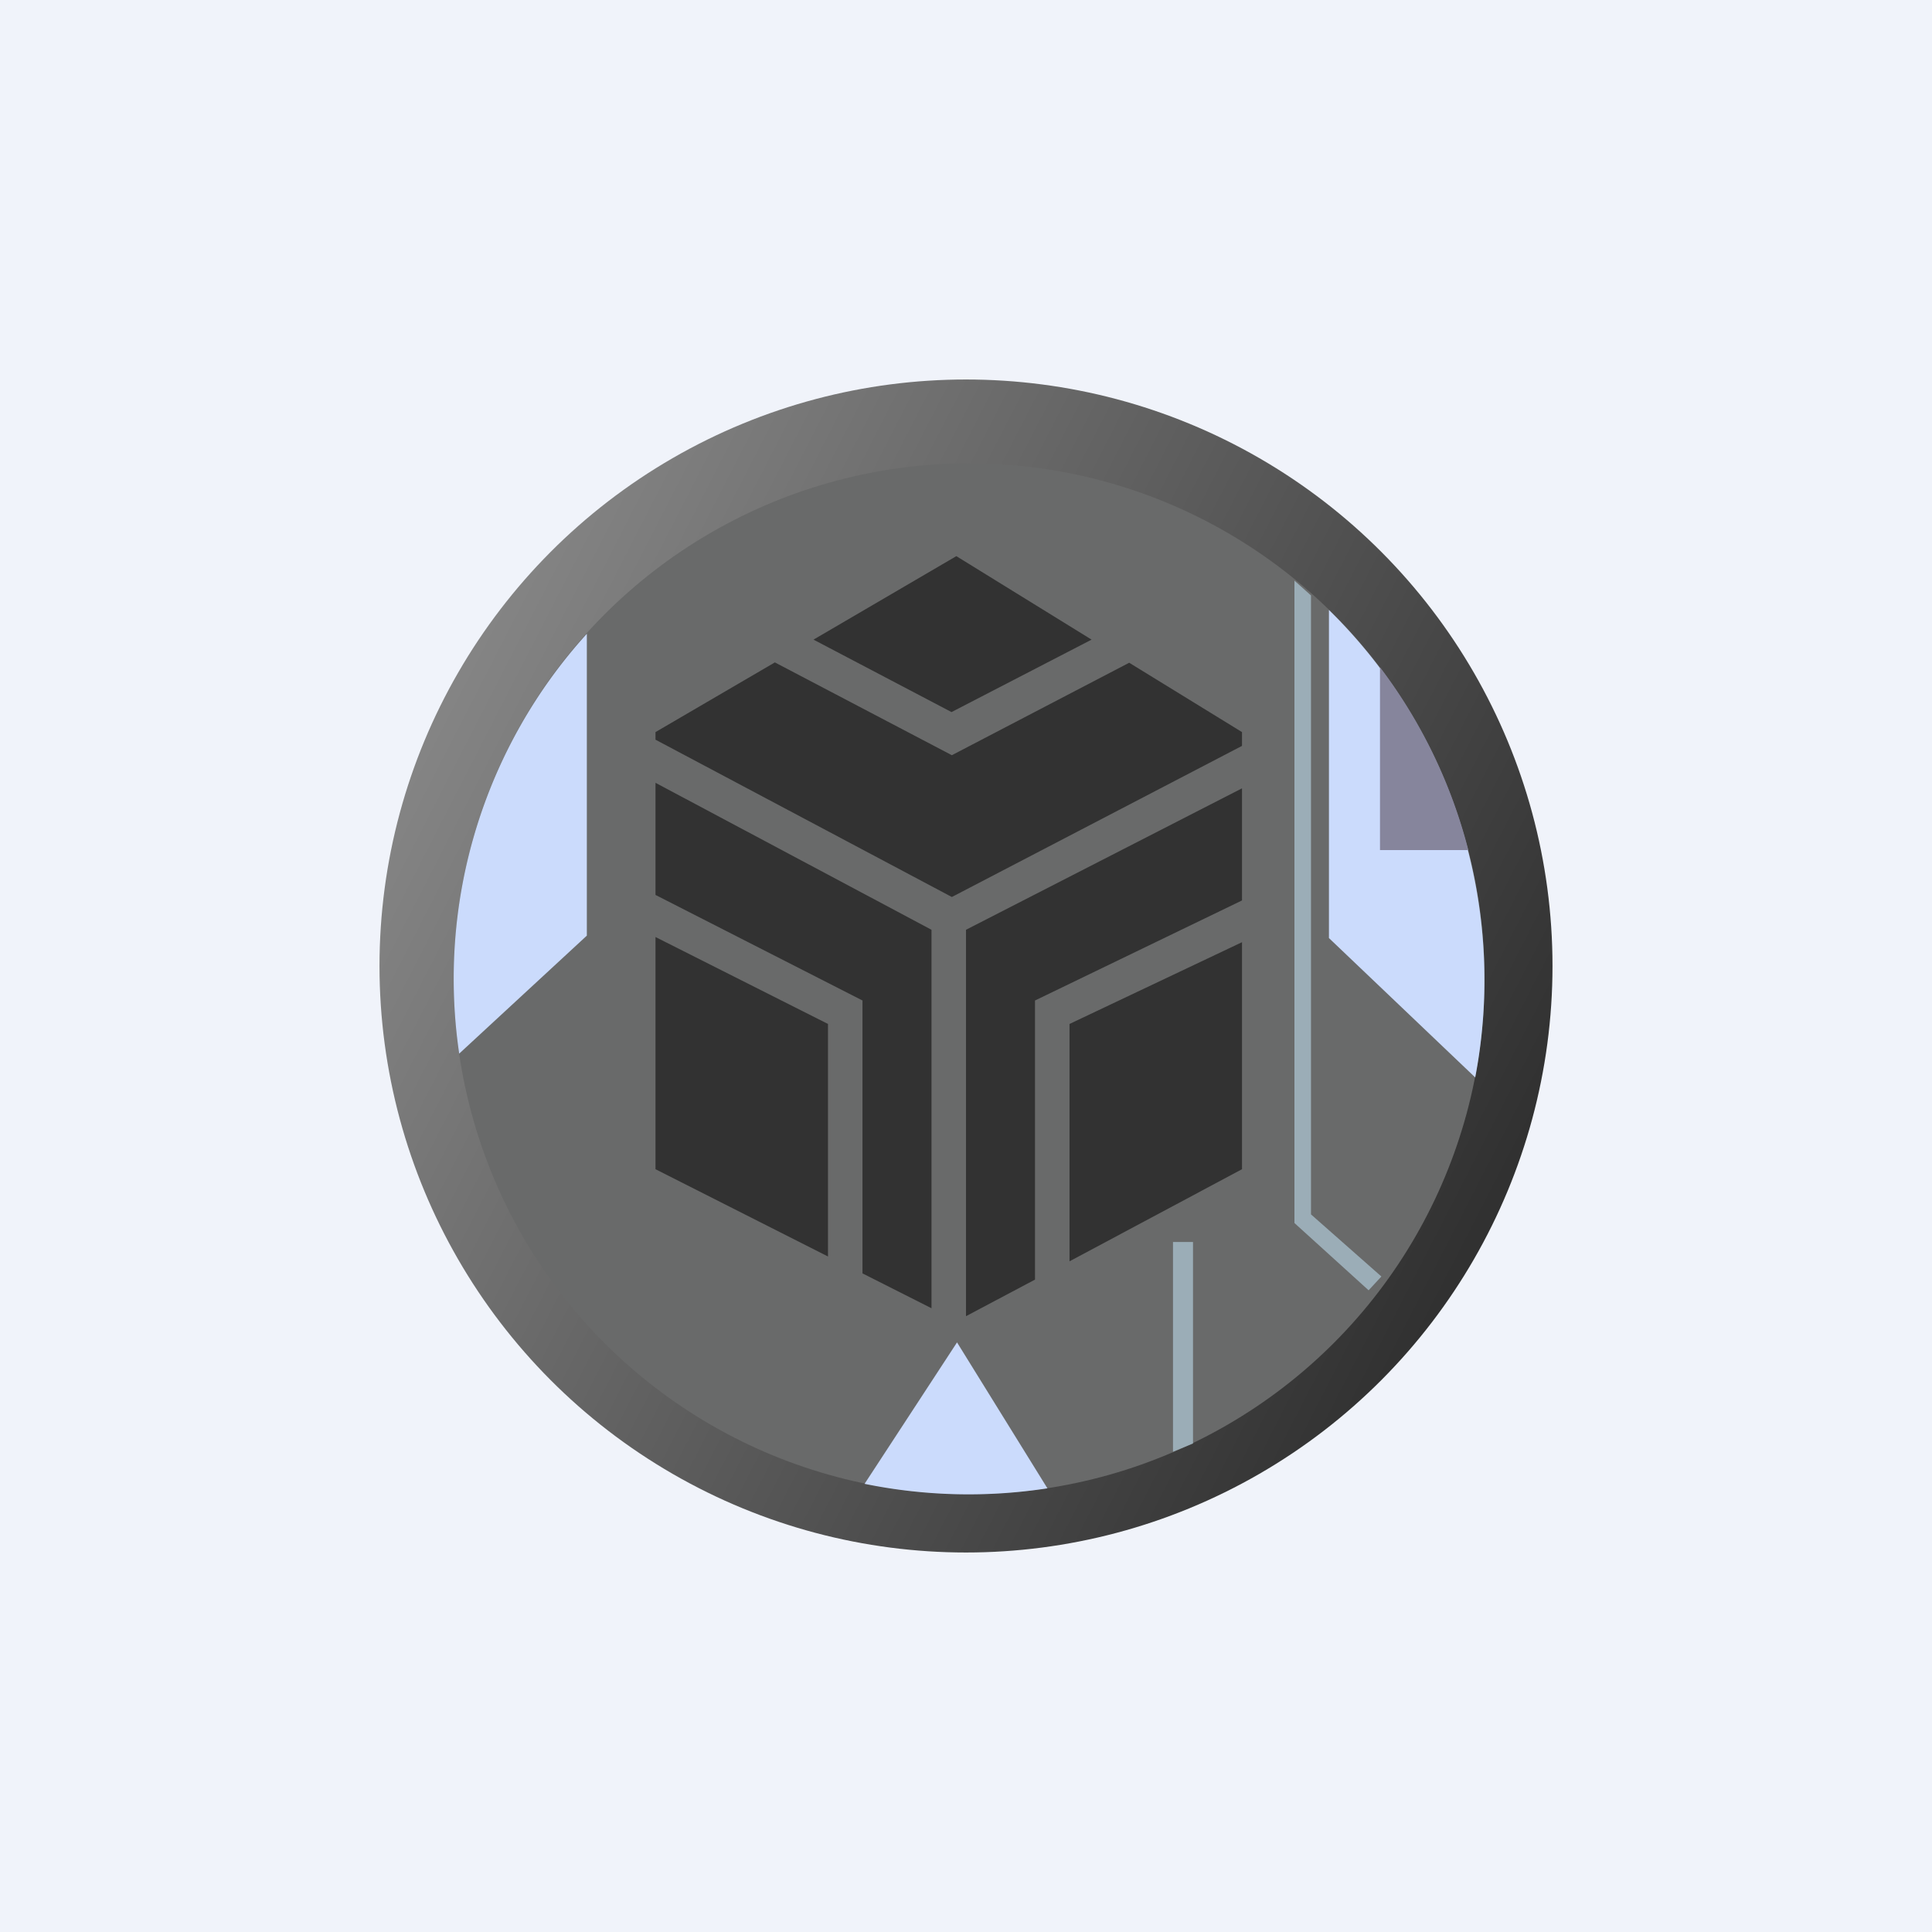
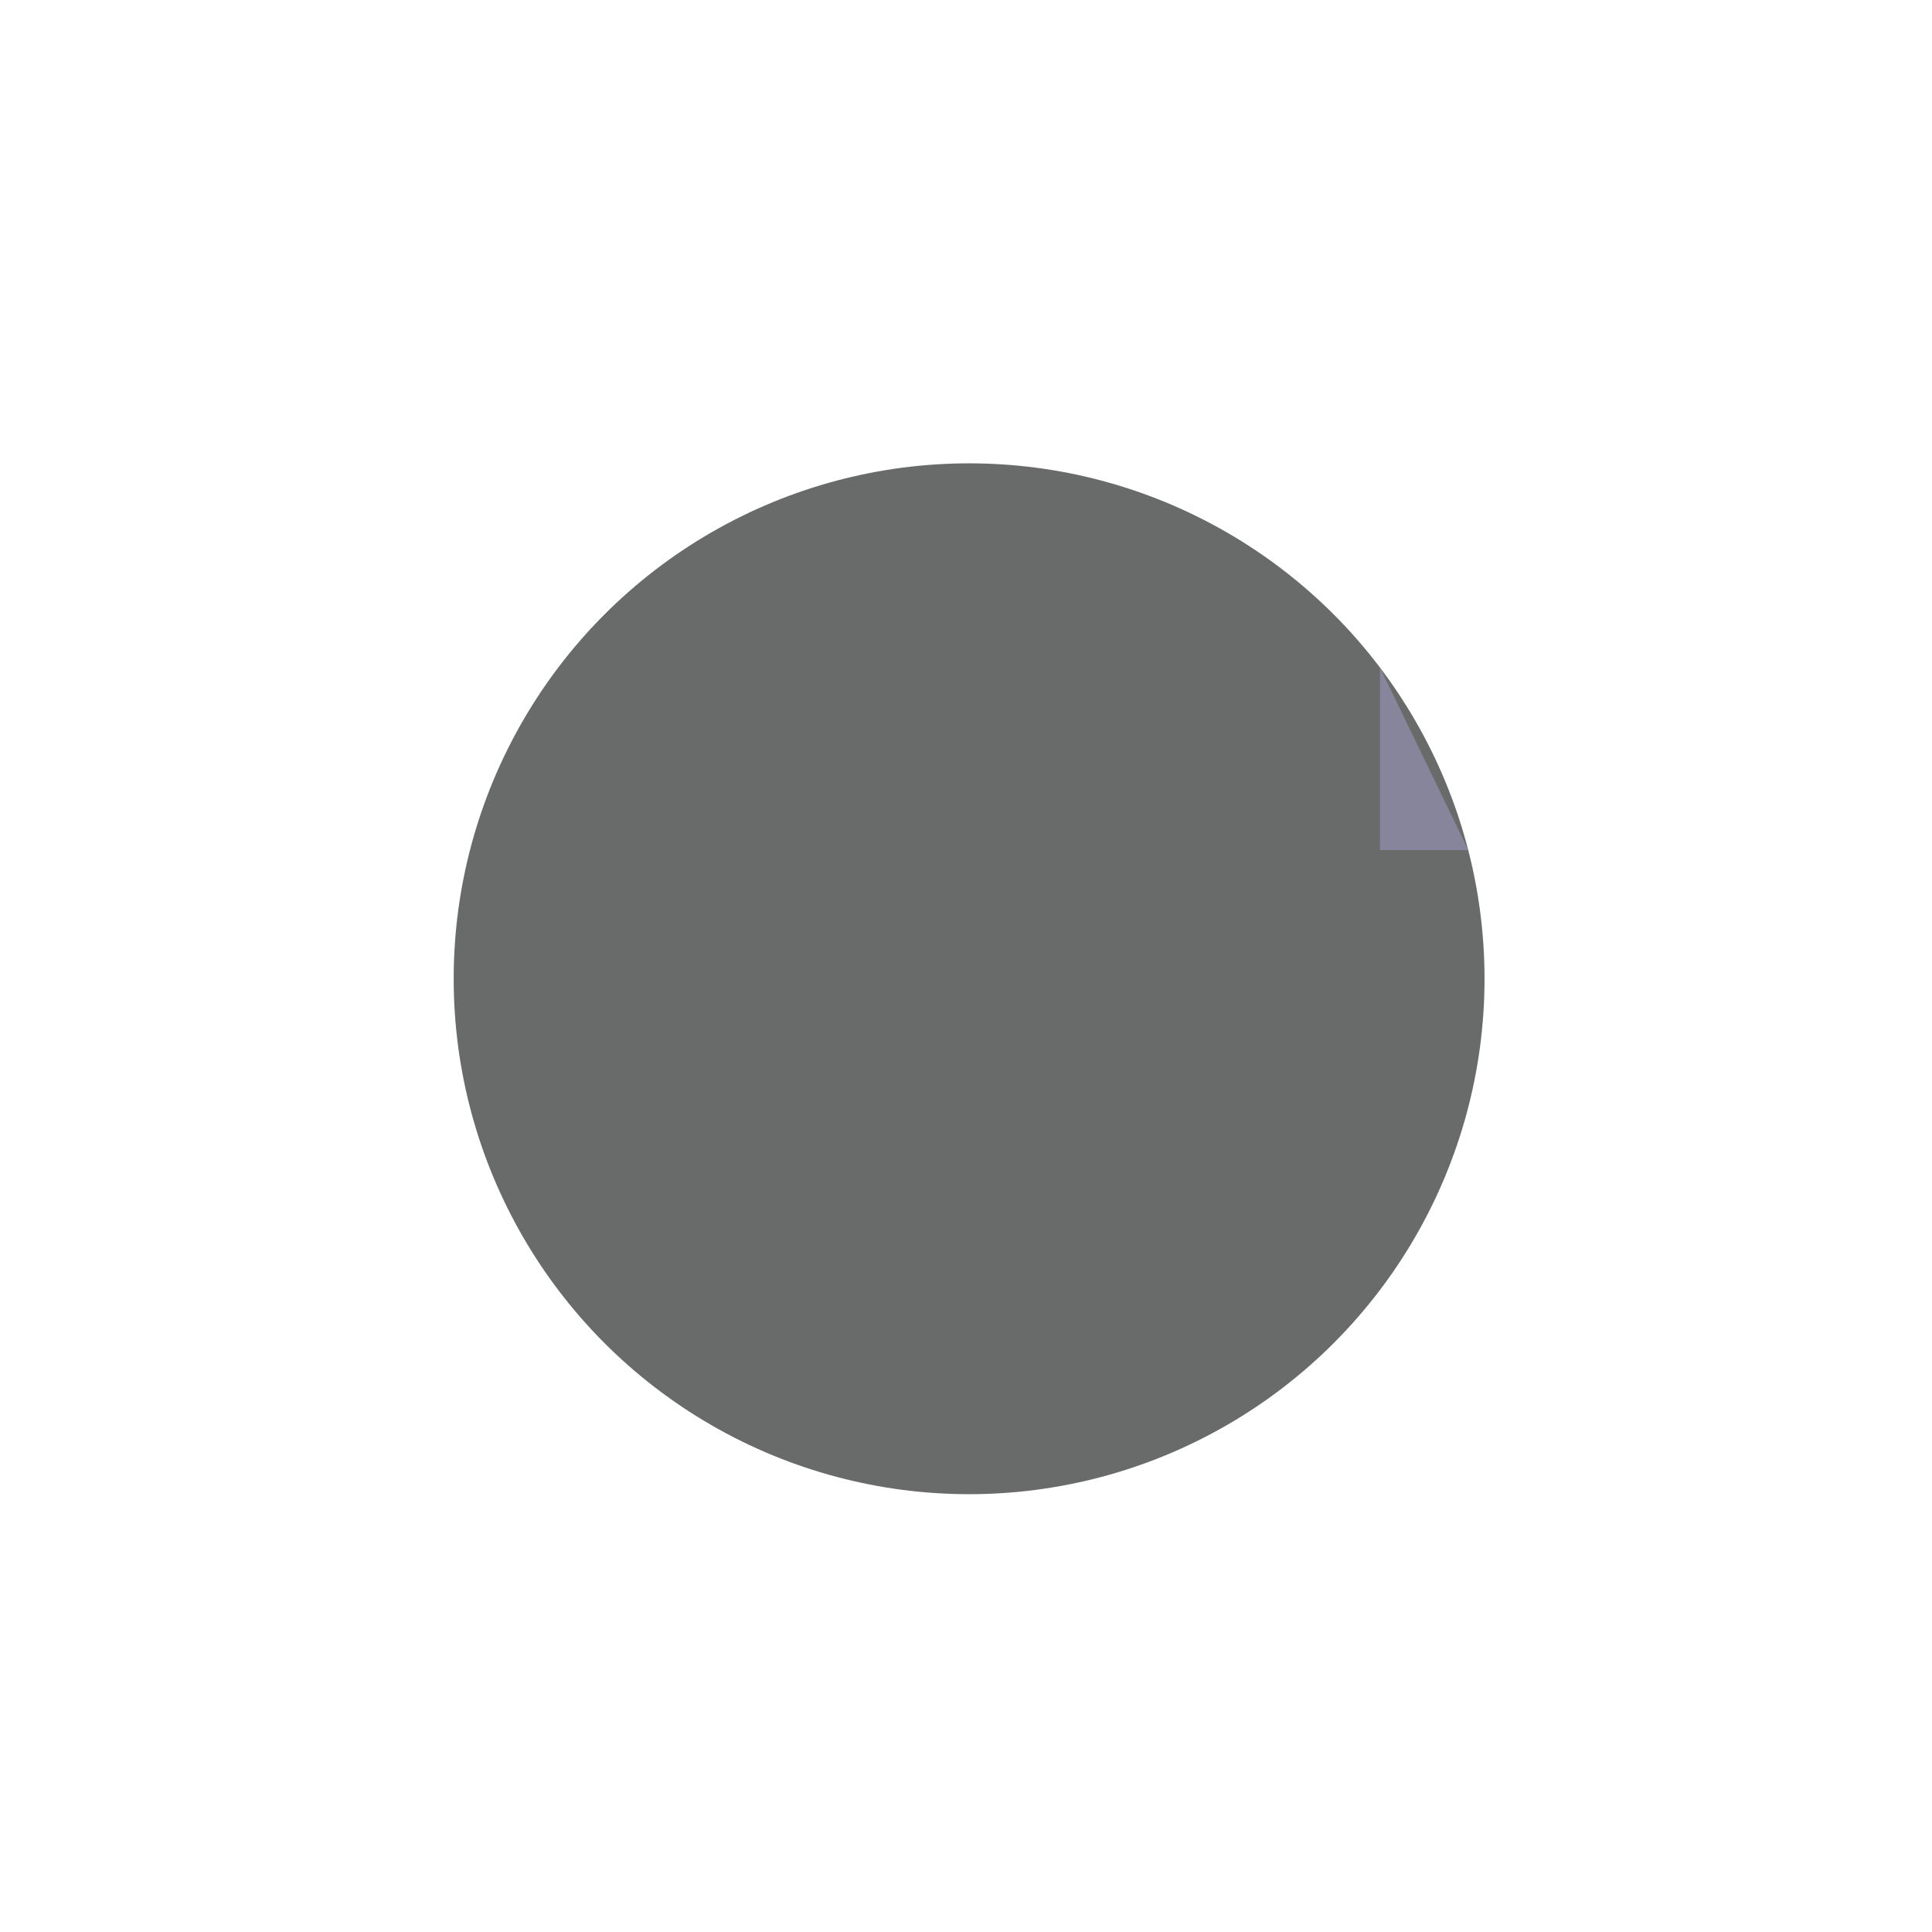
<svg xmlns="http://www.w3.org/2000/svg" width="56" height="56" viewBox="0 0 56 56">
-   <path fill="#F0F3FA" d="M0 0h56v56H0z" />
-   <circle cx="28" cy="28" r="17" fill="url(#as5tstwno)" />
  <circle cx="28.09" cy="28.37" r="14.94" fill="#696A6A" />
-   <path d="M13.31 30.54a14.88 14.88 0 0 1 3.7-12.17v8.75l-3.7 3.42ZM42.76 31.23a15.02 15.02 0 0 0-4.24-13.55v9.51l4.24 4.04ZM30.36 43.14a15.07 15.07 0 0 1-5.3-.13l2.68-4.1 2.62 4.23Z" fill="#CBDBFC" />
-   <path d="m37.52 16.83.48.43V35.2l2.04 1.8-.37.4-2.15-1.95v-18.6ZM34.58 36v5.84l-.58.24V36h.58Z" fill="#9BADB7" />
-   <path d="M19 21.44v-.22l3.46-2.02 5.13 2.69 5.14-2.68L36 21.22v.4L27.59 26 19 21.44Zm0 1.25v3.25L25 29v7.91l2 1.01V26.95l-8-4.26Zm9 15.46 2-1.06V29l6-2.9v-3.25l-8 4.1v11.2Zm8-10.84-5 2.37v6.88l5-2.67V27.3Zm-12 9.1v-6.73l-5-2.52v6.73l5 2.53Zm7.64-17.87-3.92-2.42-4.14 2.42 4 2.1 4.06-2.1Z" fill="#323232" />
-   <path d="M40 19.35v5.29h2.56a14.88 14.88 0 0 0-2.56-5.3Z" fill="#86859C" />
+   <path d="M40 19.35v5.29h2.56Z" fill="#86859C" />
  <defs>
    <linearGradient id="as5tstwno" x1="13.41" y1="19.54" x2="43.24" y2="34.86" gradientUnits="userSpaceOnUse">
      <stop stop-color="#848484" />
      <stop offset="1" stop-color="#313131" />
    </linearGradient>
  </defs>
</svg>